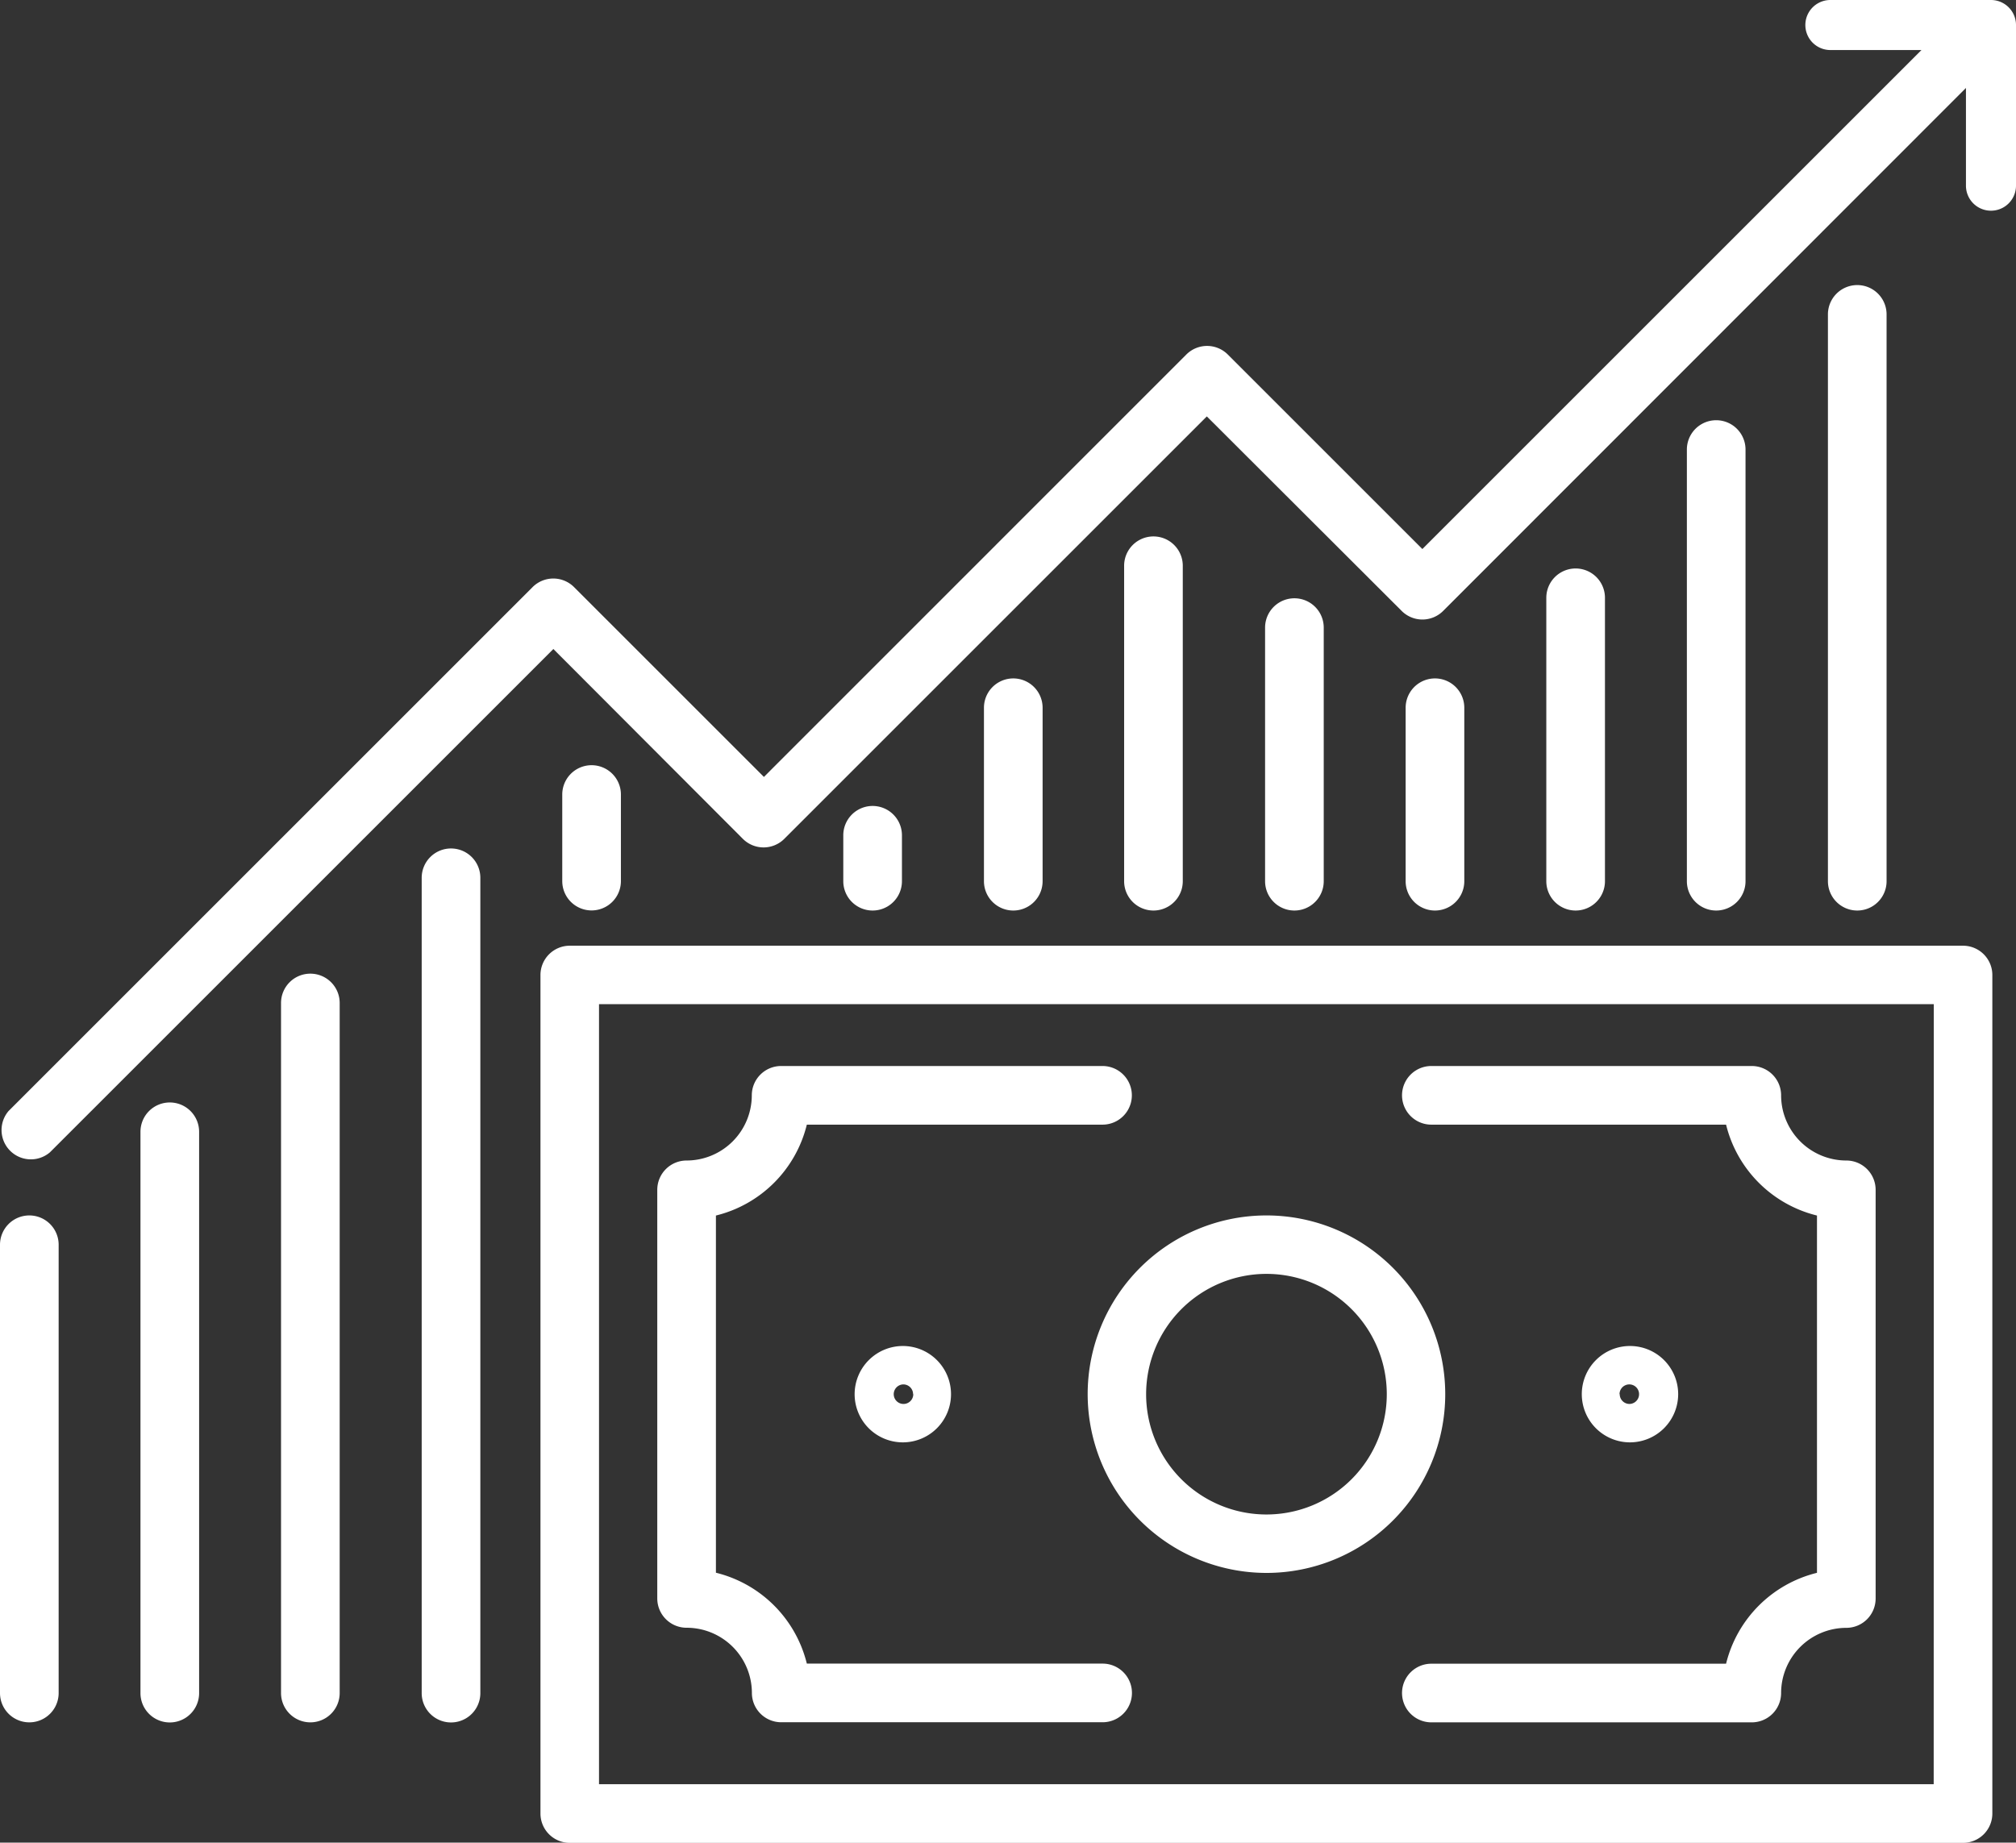
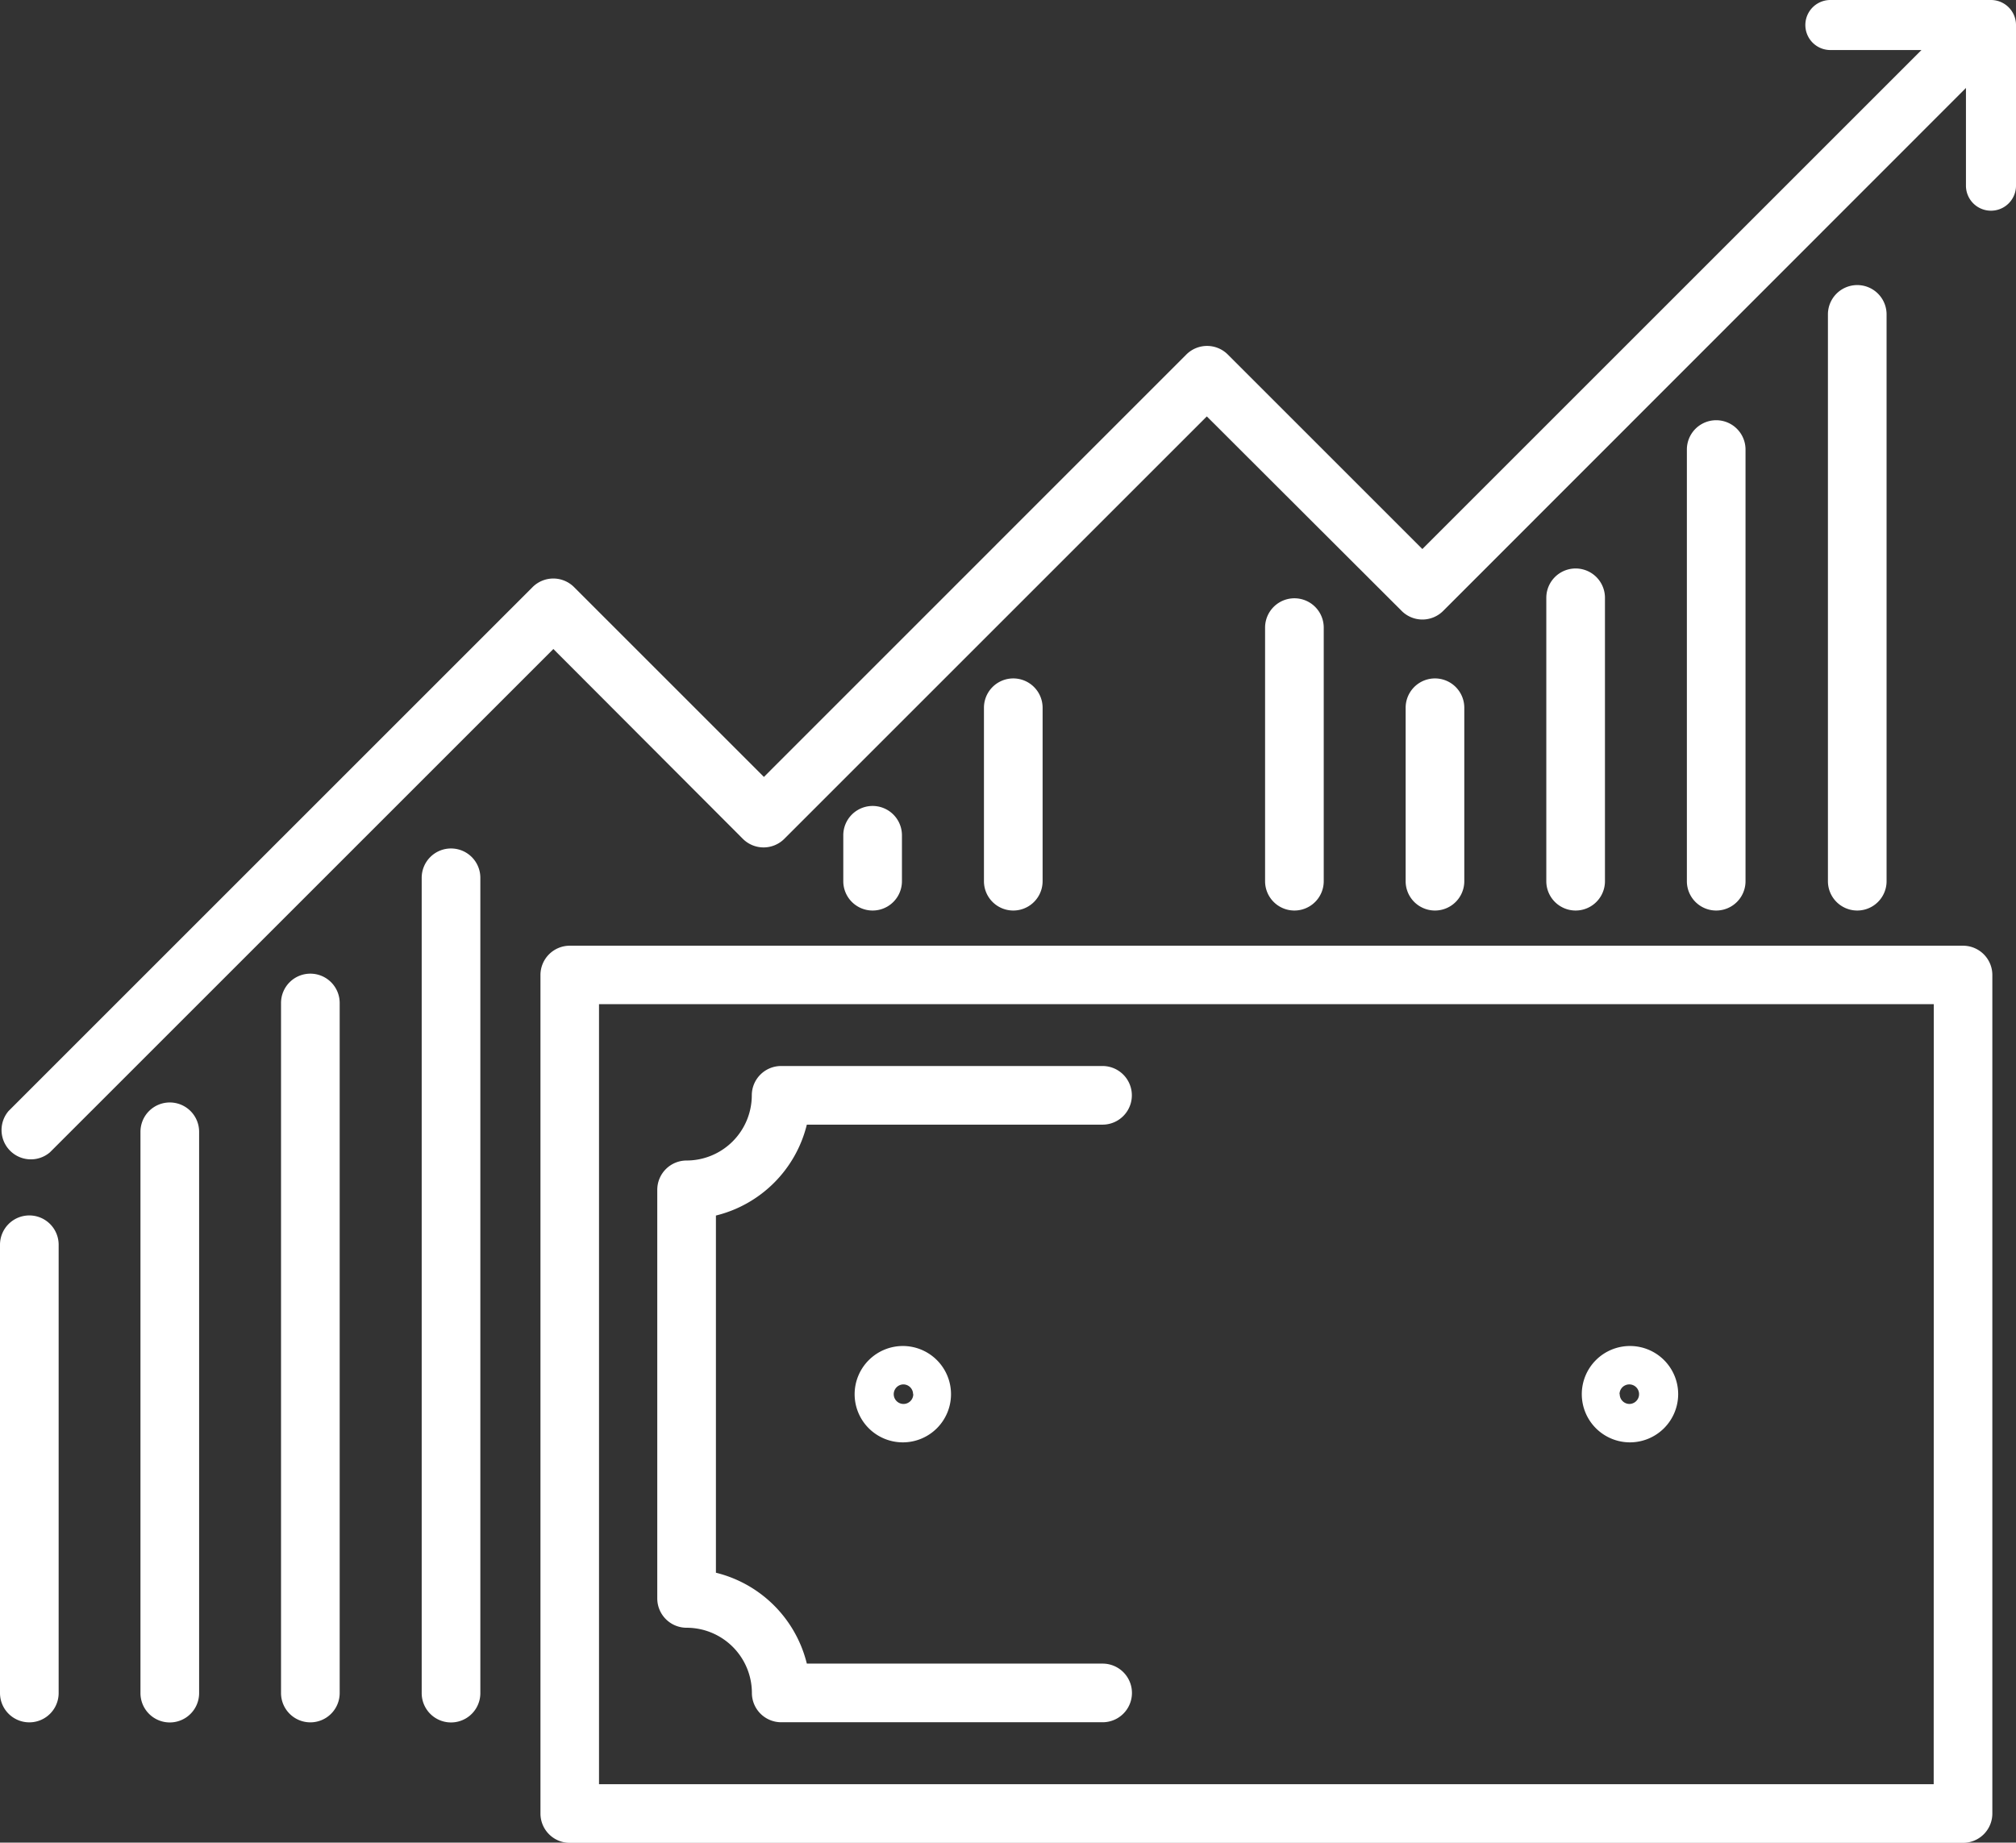
<svg xmlns="http://www.w3.org/2000/svg" viewBox="0 0 206.24 188.55">
  <rect x="0" y="0" width="206.24" height="188.55" fill="#333333" stroke="none" />
  <defs>
    <style>.cls-1{fill:#fff;}</style>
  </defs>
  <title>TXTVideo-2.0-MainPage-Icon-2.1-v1</title>
  <g id="Layer_2" data-name="Layer 2">
    <g id="Layer_1-2" data-name="Layer 1">
      <path class="cls-1" d="M200.82,96.77H58.29a3,3,0,0,0-3,3v85.8a3,3,0,0,0,3,3H200.82a3,3,0,0,0,3-3V99.76A3,3,0,0,0,200.82,96.77Zm-3,85.8H61.28V102.75H197.83Z" />
-       <path class="cls-1" d="M146.43,115.08h30.15a12.69,12.69,0,0,0,9.3,9.3v36.56a12.69,12.69,0,0,0-9.3,9.3H146.43a3,3,0,0,0,0,6h32.78a3,3,0,0,0,3-3,6.68,6.68,0,0,1,6.67-6.67,3,3,0,0,0,3-3V121.75a3,3,0,0,0-3-3,6.68,6.68,0,0,1-6.67-6.67,3,3,0,0,0-3-3H146.43a3,3,0,0,0,0,6Z" />
      <path class="cls-1" d="M70.25,166.56a6.68,6.68,0,0,1,6.67,6.67,3,3,0,0,0,3,3h32.88a3,3,0,1,0,0-6H82.54a12.69,12.69,0,0,0-9.3-9.3V124.38a12.69,12.69,0,0,0,9.3-9.3h30.25a3,3,0,1,0,0-6H79.91a3,3,0,0,0-3,3,6.68,6.68,0,0,1-6.67,6.67,3,3,0,0,0-3,3v41.82A3,3,0,0,0,70.25,166.56Z" />
      <path class="cls-1" d="M87.43,142.66a4.93,4.93,0,1,0,4.93-4.93A4.94,4.94,0,0,0,87.43,142.66Zm6,0a1,1,0,1,1-1-1A1,1,0,0,1,93.41,142.66Z" />
      <path class="cls-1" d="M171.68,142.66a4.93,4.93,0,1,0-4.93,4.93A4.94,4.94,0,0,0,171.68,142.66Zm-6,0a1,1,0,1,1,1,1A1,1,0,0,1,165.7,142.66Z" />
-       <path class="cls-1" d="M129.56,160.95a18.29,18.29,0,1,0-18.29-18.29A18.31,18.31,0,0,0,129.56,160.95Zm0-30.6a12.31,12.31,0,1,1-12.31,12.31A12.32,12.32,0,0,1,129.56,130.35Z" />
      <path class="cls-1" d="M203.68,0H187.25a2.56,2.56,0,1,0,0,5.12h9.32L145.51,56.18,125.6,36.27a3,3,0,0,0-4.23,0L78.15,79.5,58.72,60.07a3,3,0,0,0-4.23,0L.88,113.68a3,3,0,0,0,4.23,4.23l51.5-51.5L76,85.84a3,3,0,0,0,4.23,0l43.23-43.23L143.4,62.52a3,3,0,0,0,4.23,0L201.12,9V19a2.56,2.56,0,1,0,5.12,0V2.56A2.56,2.56,0,0,0,203.68,0Z" />
      <path class="cls-1" d="M3,124.37a3,3,0,0,0-3,3v45.87a3,3,0,0,0,6,0V127.36A3,3,0,0,0,3,124.37Z" />
      <path class="cls-1" d="M17.37,112.81a3,3,0,0,0-3,3v57.44a3,3,0,0,0,6,0V115.8A3,3,0,0,0,17.37,112.81Z" />
      <path class="cls-1" d="M31.75,99.63a3,3,0,0,0-3,3v70.61a3,3,0,1,0,6,0V102.62A3,3,0,0,0,31.75,99.63Z" />
      <path class="cls-1" d="M46.14,86.82a3,3,0,0,0-3,3v83.43a3,3,0,1,0,6,0V89.81A3,3,0,0,0,46.14,86.82Z" />
-       <path class="cls-1" d="M60.52,93.16a3,3,0,0,0,3-3V81.3a3,3,0,1,0-6,0v8.87A3,3,0,0,0,60.52,93.16Z" />
      <path class="cls-1" d="M92.27,90.17v-4.7a3,3,0,0,0-6,0v4.7a3,3,0,0,0,6,0Z" />
      <path class="cls-1" d="M106.66,90.17V72.42a3,3,0,1,0-6,0V90.17a3,3,0,0,0,6,0Z" />
-       <path class="cls-1" d="M121,90.17V57.89a3,3,0,0,0-6,0V90.17a3,3,0,0,0,6,0Z" />
      <path class="cls-1" d="M135.42,90.17V64.22a3,3,0,1,0-6,0V90.17a3,3,0,1,0,6,0Z" />
      <path class="cls-1" d="M149.8,90.17V72.42a3,3,0,1,0-6,0V90.17a3,3,0,0,0,6,0Z" />
      <path class="cls-1" d="M164.19,90.17v-29a3,3,0,0,0-6,0v29a3,3,0,0,0,6,0Z" />
      <path class="cls-1" d="M178.57,90.17V46a3,3,0,1,0-6,0V90.17a3,3,0,1,0,6,0Z" />
      <path class="cls-1" d="M193,90.17v-58a3,3,0,0,0-6,0v58a3,3,0,0,0,6,0Z" />
    </g>
  </g>
</svg>